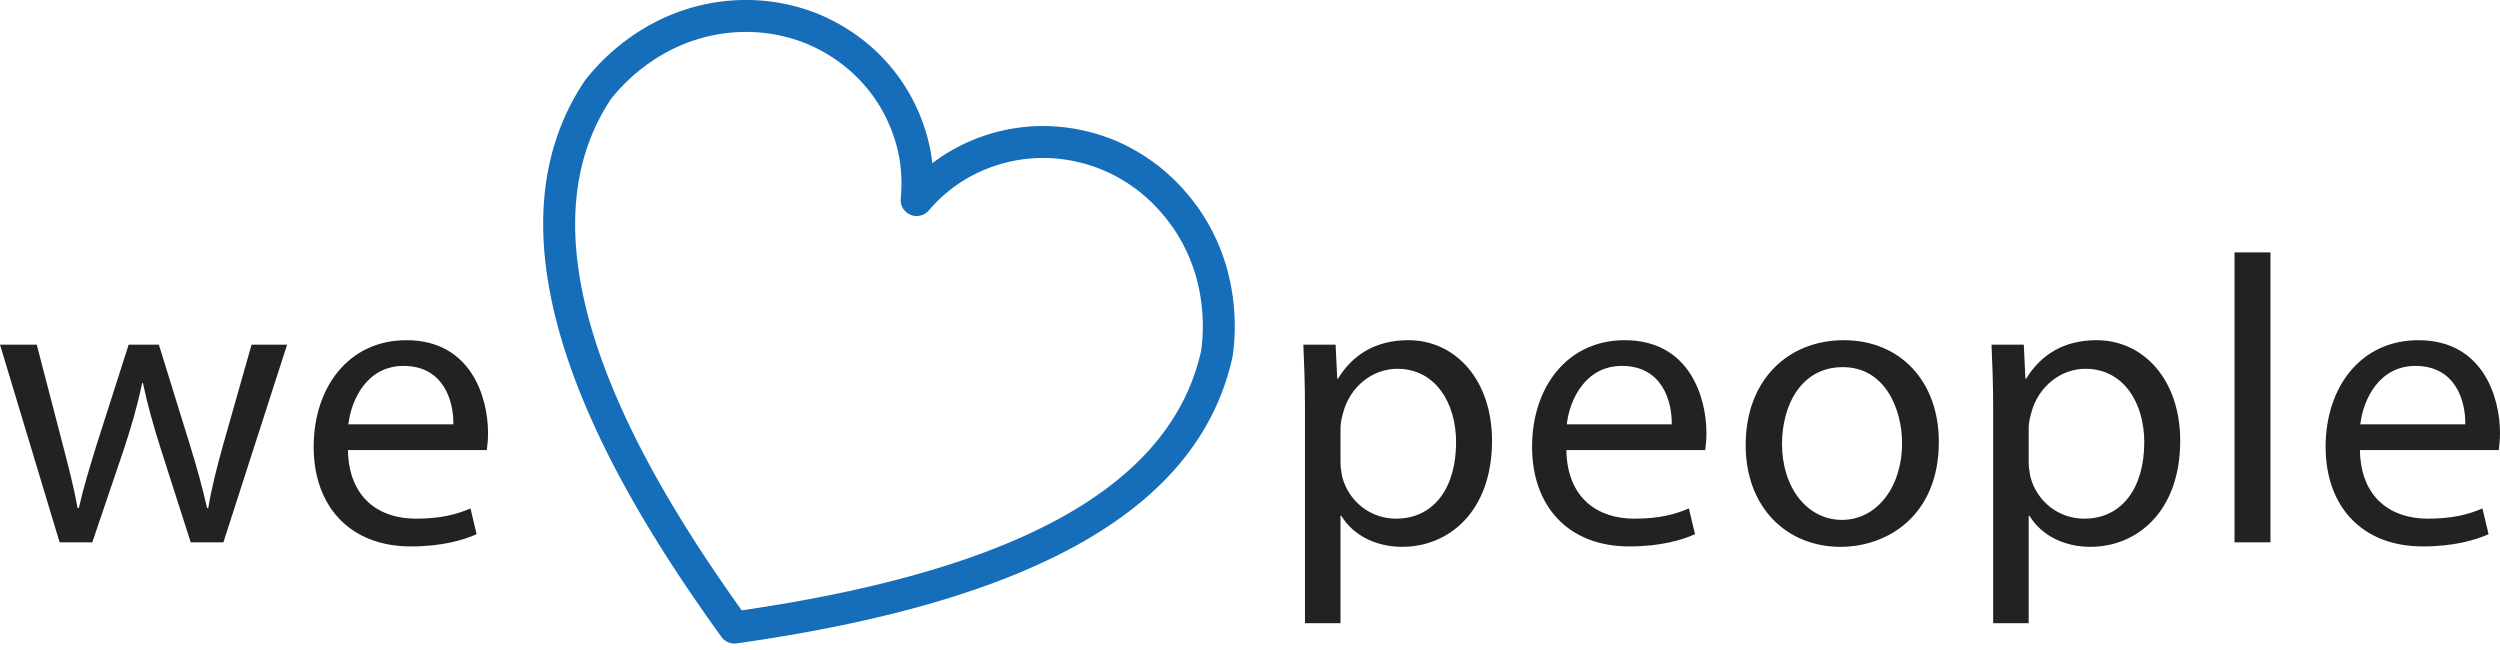
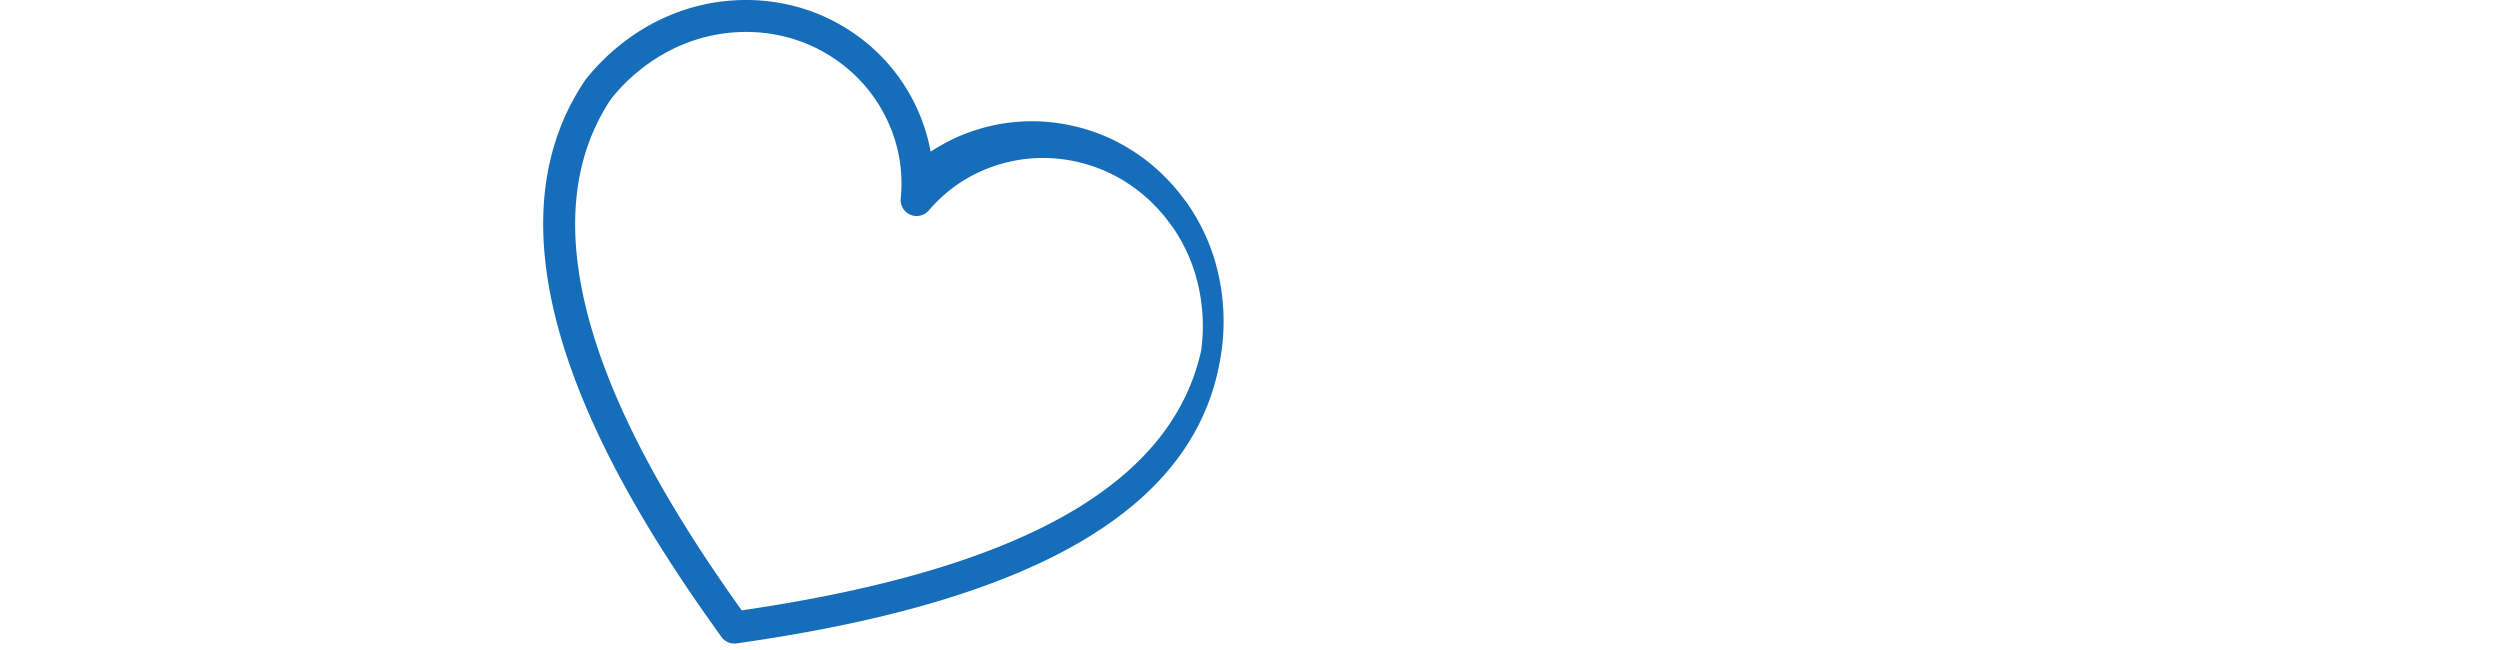
<svg xmlns="http://www.w3.org/2000/svg" width="200" height="52">
  <g fill="none" fill-rule="evenodd">
-     <path d="m2.94 27.574 2.091 8.038c.458 1.764.883 3.397 1.177 5.031h.098c.359-1.6.882-3.3 1.404-4.999l2.582-8.07h2.417l2.45 7.907c.589 1.895 1.046 3.561 1.406 5.162h.098c.261-1.6.686-3.267 1.209-5.13l2.254-7.939h2.842l-5.096 15.813h-2.614L12.84 35.84c-.555-1.764-1.013-3.332-1.405-5.194h-.065c-.392 1.894-.882 3.528-1.438 5.227l-2.548 7.514H4.77L0 27.574h2.94ZM36.267 33.945c.033-1.83-.752-4.672-3.986-4.672-2.908 0-4.182 2.68-4.41 4.672h8.396Zm-8.43 2.059c.066 3.887 2.549 5.489 5.424 5.489 2.059 0 3.3-.36 4.378-.817l.49 2.058c-1.013.458-2.744.98-5.26.98-4.868 0-7.776-3.202-7.776-7.972 0-4.77 2.81-8.527 7.417-8.527 5.162 0 6.534 4.541 6.534 7.449 0 .588-.065 1.046-.098 1.34H27.838ZM107.24 36.951c0 .425.066.817.132 1.176.522 1.993 2.254 3.366 4.312 3.366 3.039 0 4.803-2.484 4.803-6.11 0-3.17-1.666-5.88-4.705-5.88-1.96 0-3.79 1.404-4.345 3.56-.098.36-.196.784-.196 1.176v2.712Zm-2.842-4.215c0-2.025-.065-3.659-.13-5.162h2.581l.13 2.712h.066c1.176-1.928 3.038-3.071 5.62-3.071 3.822 0 6.697 3.234 6.697 8.037 0 5.685-3.463 8.495-7.188 8.495-2.09 0-3.92-.915-4.868-2.483h-.065v8.592h-2.843v-17.12ZM133.739 33.945c.032-1.83-.752-4.672-3.987-4.672-2.907 0-4.181 2.68-4.41 4.672h8.397Zm-8.43 2.059c.065 3.887 2.549 5.489 5.424 5.489 2.058 0 3.3-.36 4.378-.817l.49 2.058c-1.013.458-2.745.98-5.26.98-4.869 0-7.776-3.202-7.776-7.972 0-4.77 2.81-8.527 7.416-8.527 5.163 0 6.535 4.541 6.535 7.449 0 .588-.066 1.046-.098 1.34h-11.109ZM142.56 35.514c0 3.463 1.994 6.077 4.803 6.077 2.745 0 4.803-2.581 4.803-6.143 0-2.679-1.339-6.077-4.737-6.077s-4.868 3.137-4.868 6.143m12.546-.164c0 5.849-4.052 8.397-7.874 8.397-4.28 0-7.58-3.136-7.58-8.135 0-5.293 3.463-8.397 7.841-8.397 4.541 0 7.613 3.3 7.613 8.135M162.295 36.951c0 .425.065.817.131 1.176.523 1.993 2.254 3.366 4.313 3.366 3.038 0 4.802-2.484 4.802-6.11 0-3.17-1.666-5.88-4.704-5.88-1.96 0-3.79 1.404-4.346 3.56-.098.36-.196.784-.196 1.176v2.712Zm-2.842-4.215c0-2.025-.066-3.659-.131-5.162h2.581l.13 2.712h.066c1.176-1.928 3.039-3.071 5.62-3.071 3.822 0 6.698 3.234 6.698 8.037 0 5.685-3.464 8.495-7.188 8.495-2.091 0-3.921-.915-4.869-2.483h-.065v8.592h-2.842v-17.12ZM178.762 43.388h2.875V20.19h-2.875zM197.223 33.945c.032-1.83-.752-4.672-3.986-4.672-2.908 0-4.182 2.68-4.411 4.672h8.397Zm-8.43 2.059c.066 3.887 2.549 5.489 5.424 5.489 2.058 0 3.3-.36 4.378-.817l.49 2.058c-1.013.458-2.745.98-5.26.98-4.869 0-7.776-3.202-7.776-7.972 0-4.77 2.81-8.527 7.416-8.527 5.163 0 6.535 4.541 6.535 7.449 0 .588-.065 1.046-.098 1.34h-11.109Z" fill="#222221" />
-     <path d="M48.88 7.919c-4.981 7.478-3.468 18.175 4.499 31.795a105.234 105.234 0 0 0 2.778 4.478l.062.093c.269.41.537.814.805 1.211l.2.298c.224.329.445.652.664.97l.241.35c.211.304.42.602.629.897l.223.317.356.501c22.354-3.27 34.383-10.072 36.757-20.783.328-2.399.039-4.925-.816-7.118a13.243 13.243 0 0 0-.344-.808l-.07-.14c-.106-.22-.216-.438-.334-.653l-.06-.104a13.165 13.165 0 0 0-.397-.663l-.125-.191-.118-.18a1.3 1.3 0 0 1-.097-.121 13.31 13.31 0 0 0-2.692-2.824 13.055 13.055 0 0 0-2.302-1.416 12.609 12.609 0 0 0-4.3-1.15 12.155 12.155 0 0 0-7.68 1.968 12.156 12.156 0 0 0-2.46 2.193 1.279 1.279 0 0 1-2.241-.955 12.178 12.178 0 0 0-.122-3.296 12.163 12.163 0 0 0-3.903-6.905 12.68 12.68 0 0 0-3.817-2.308 13.076 13.076 0 0 0-2.616-.68 13.224 13.224 0 0 0-7.015.883c-2.179.903-4.201 2.443-5.705 4.34m9.87 43.565c-.406 0-.794-.194-1.036-.53-.267-.372-.542-.756-.82-1.148l-.226-.322c-.21-.297-.423-.602-.64-.913l-.242-.352c-.225-.326-.45-.656-.677-.99l-.206-.304c-.273-.405-.547-.818-.822-1.237l-.06-.093c-1.01-1.54-1.966-3.08-2.842-4.577-8.525-14.575-10.001-26.2-4.395-34.562.018-.027.037-.053.057-.078 1.773-2.254 4.174-4.086 6.76-5.159a15.775 15.775 0 0 1 8.377-1.05c1.085.165 2.14.44 3.143.817a15.258 15.258 0 0 1 4.599 2.778 14.736 14.736 0 0 1 4.732 8.37c.054.306.1.614.133.926.249-.19.502-.371.76-.543a14.728 14.728 0 0 1 9.31-2.384c1.83.16 3.571.627 5.182 1.388.972.465 1.9 1.037 2.766 1.7a15.867 15.867 0 0 1 3.105 3.215c.04.043.08.09.115.14.094.132.183.268.271.405l.132.2c.165.259.323.523.473.792l.073.125c.14.258.273.518.399.782l.08.161c.156.337.289.65.41.963 1.016 2.606 1.356 5.607.958 8.445a1.68 1.68 0 0 1-.017.096C95.97 40.574 82.993 48.074 58.93 51.47a1.24 1.24 0 0 1-.18.013" fill="#166DBA" />
+     <path d="M48.88 7.919c-4.981 7.478-3.468 18.175 4.499 31.795a105.234 105.234 0 0 0 2.778 4.478l.062.093c.269.41.537.814.805 1.211l.2.298c.224.329.445.652.664.97l.241.35c.211.304.42.602.629.897l.223.317.356.501c22.354-3.27 34.383-10.072 36.757-20.783.328-2.399.039-4.925-.816-7.118a13.243 13.243 0 0 0-.344-.808l-.07-.14c-.106-.22-.216-.438-.334-.653l-.06-.104a13.165 13.165 0 0 0-.397-.663l-.125-.191-.118-.18a1.3 1.3 0 0 1-.097-.121 13.31 13.31 0 0 0-2.692-2.824 13.055 13.055 0 0 0-2.302-1.416 12.609 12.609 0 0 0-4.3-1.15 12.155 12.155 0 0 0-7.68 1.968 12.156 12.156 0 0 0-2.46 2.193 1.279 1.279 0 0 1-2.241-.955 12.178 12.178 0 0 0-.122-3.296 12.163 12.163 0 0 0-3.903-6.905 12.68 12.68 0 0 0-3.817-2.308 13.076 13.076 0 0 0-2.616-.68 13.224 13.224 0 0 0-7.015.883c-2.179.903-4.201 2.443-5.705 4.34m9.87 43.565c-.406 0-.794-.194-1.036-.53-.267-.372-.542-.756-.82-1.148l-.226-.322c-.21-.297-.423-.602-.64-.913l-.242-.352c-.225-.326-.45-.656-.677-.99l-.206-.304c-.273-.405-.547-.818-.822-1.237l-.06-.093c-1.01-1.54-1.966-3.08-2.842-4.577-8.525-14.575-10.001-26.2-4.395-34.562.018-.027.037-.053.057-.078 1.773-2.254 4.174-4.086 6.76-5.159a15.775 15.775 0 0 1 8.377-1.05c1.085.165 2.14.44 3.143.817a15.258 15.258 0 0 1 4.599 2.778 14.736 14.736 0 0 1 4.732 8.37a14.728 14.728 0 0 1 9.31-2.384c1.83.16 3.571.627 5.182 1.388.972.465 1.9 1.037 2.766 1.7a15.867 15.867 0 0 1 3.105 3.215c.04.043.08.09.115.14.094.132.183.268.271.405l.132.2c.165.259.323.523.473.792l.073.125c.14.258.273.518.399.782l.08.161c.156.337.289.65.41.963 1.016 2.606 1.356 5.607.958 8.445a1.68 1.68 0 0 1-.017.096C95.97 40.574 82.993 48.074 58.93 51.47a1.24 1.24 0 0 1-.18.013" fill="#166DBA" />
  </g>
</svg>